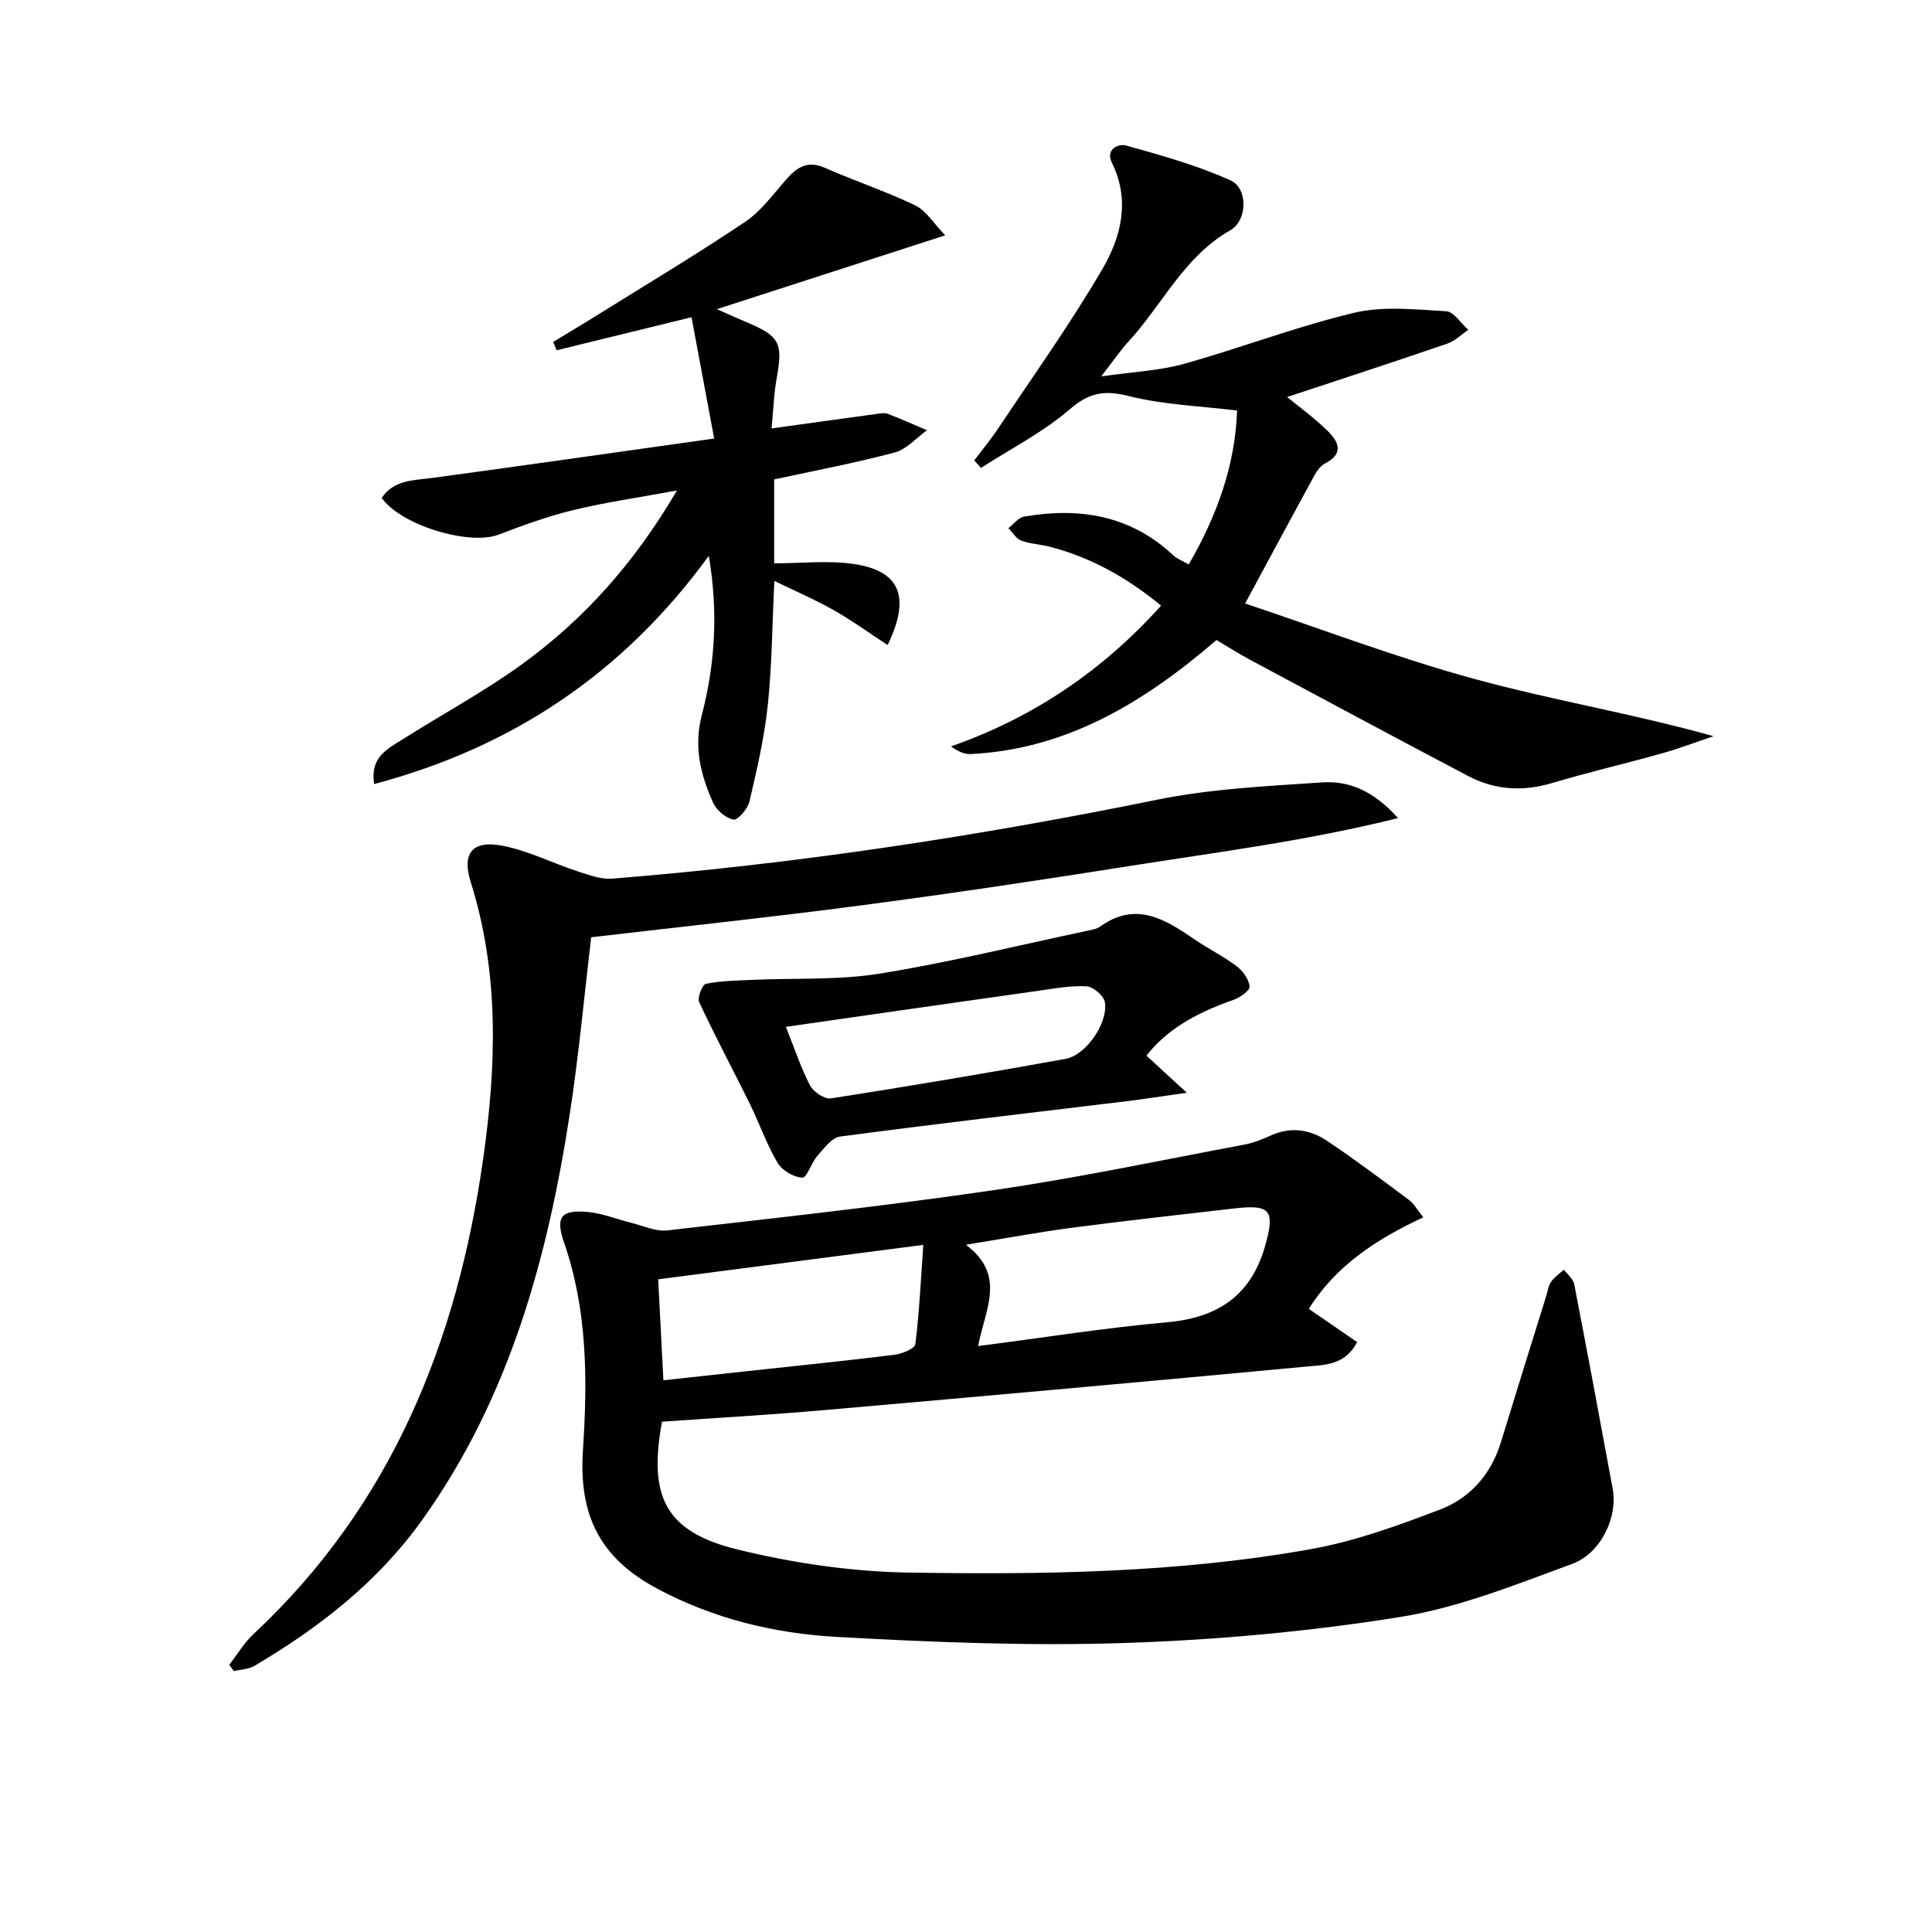
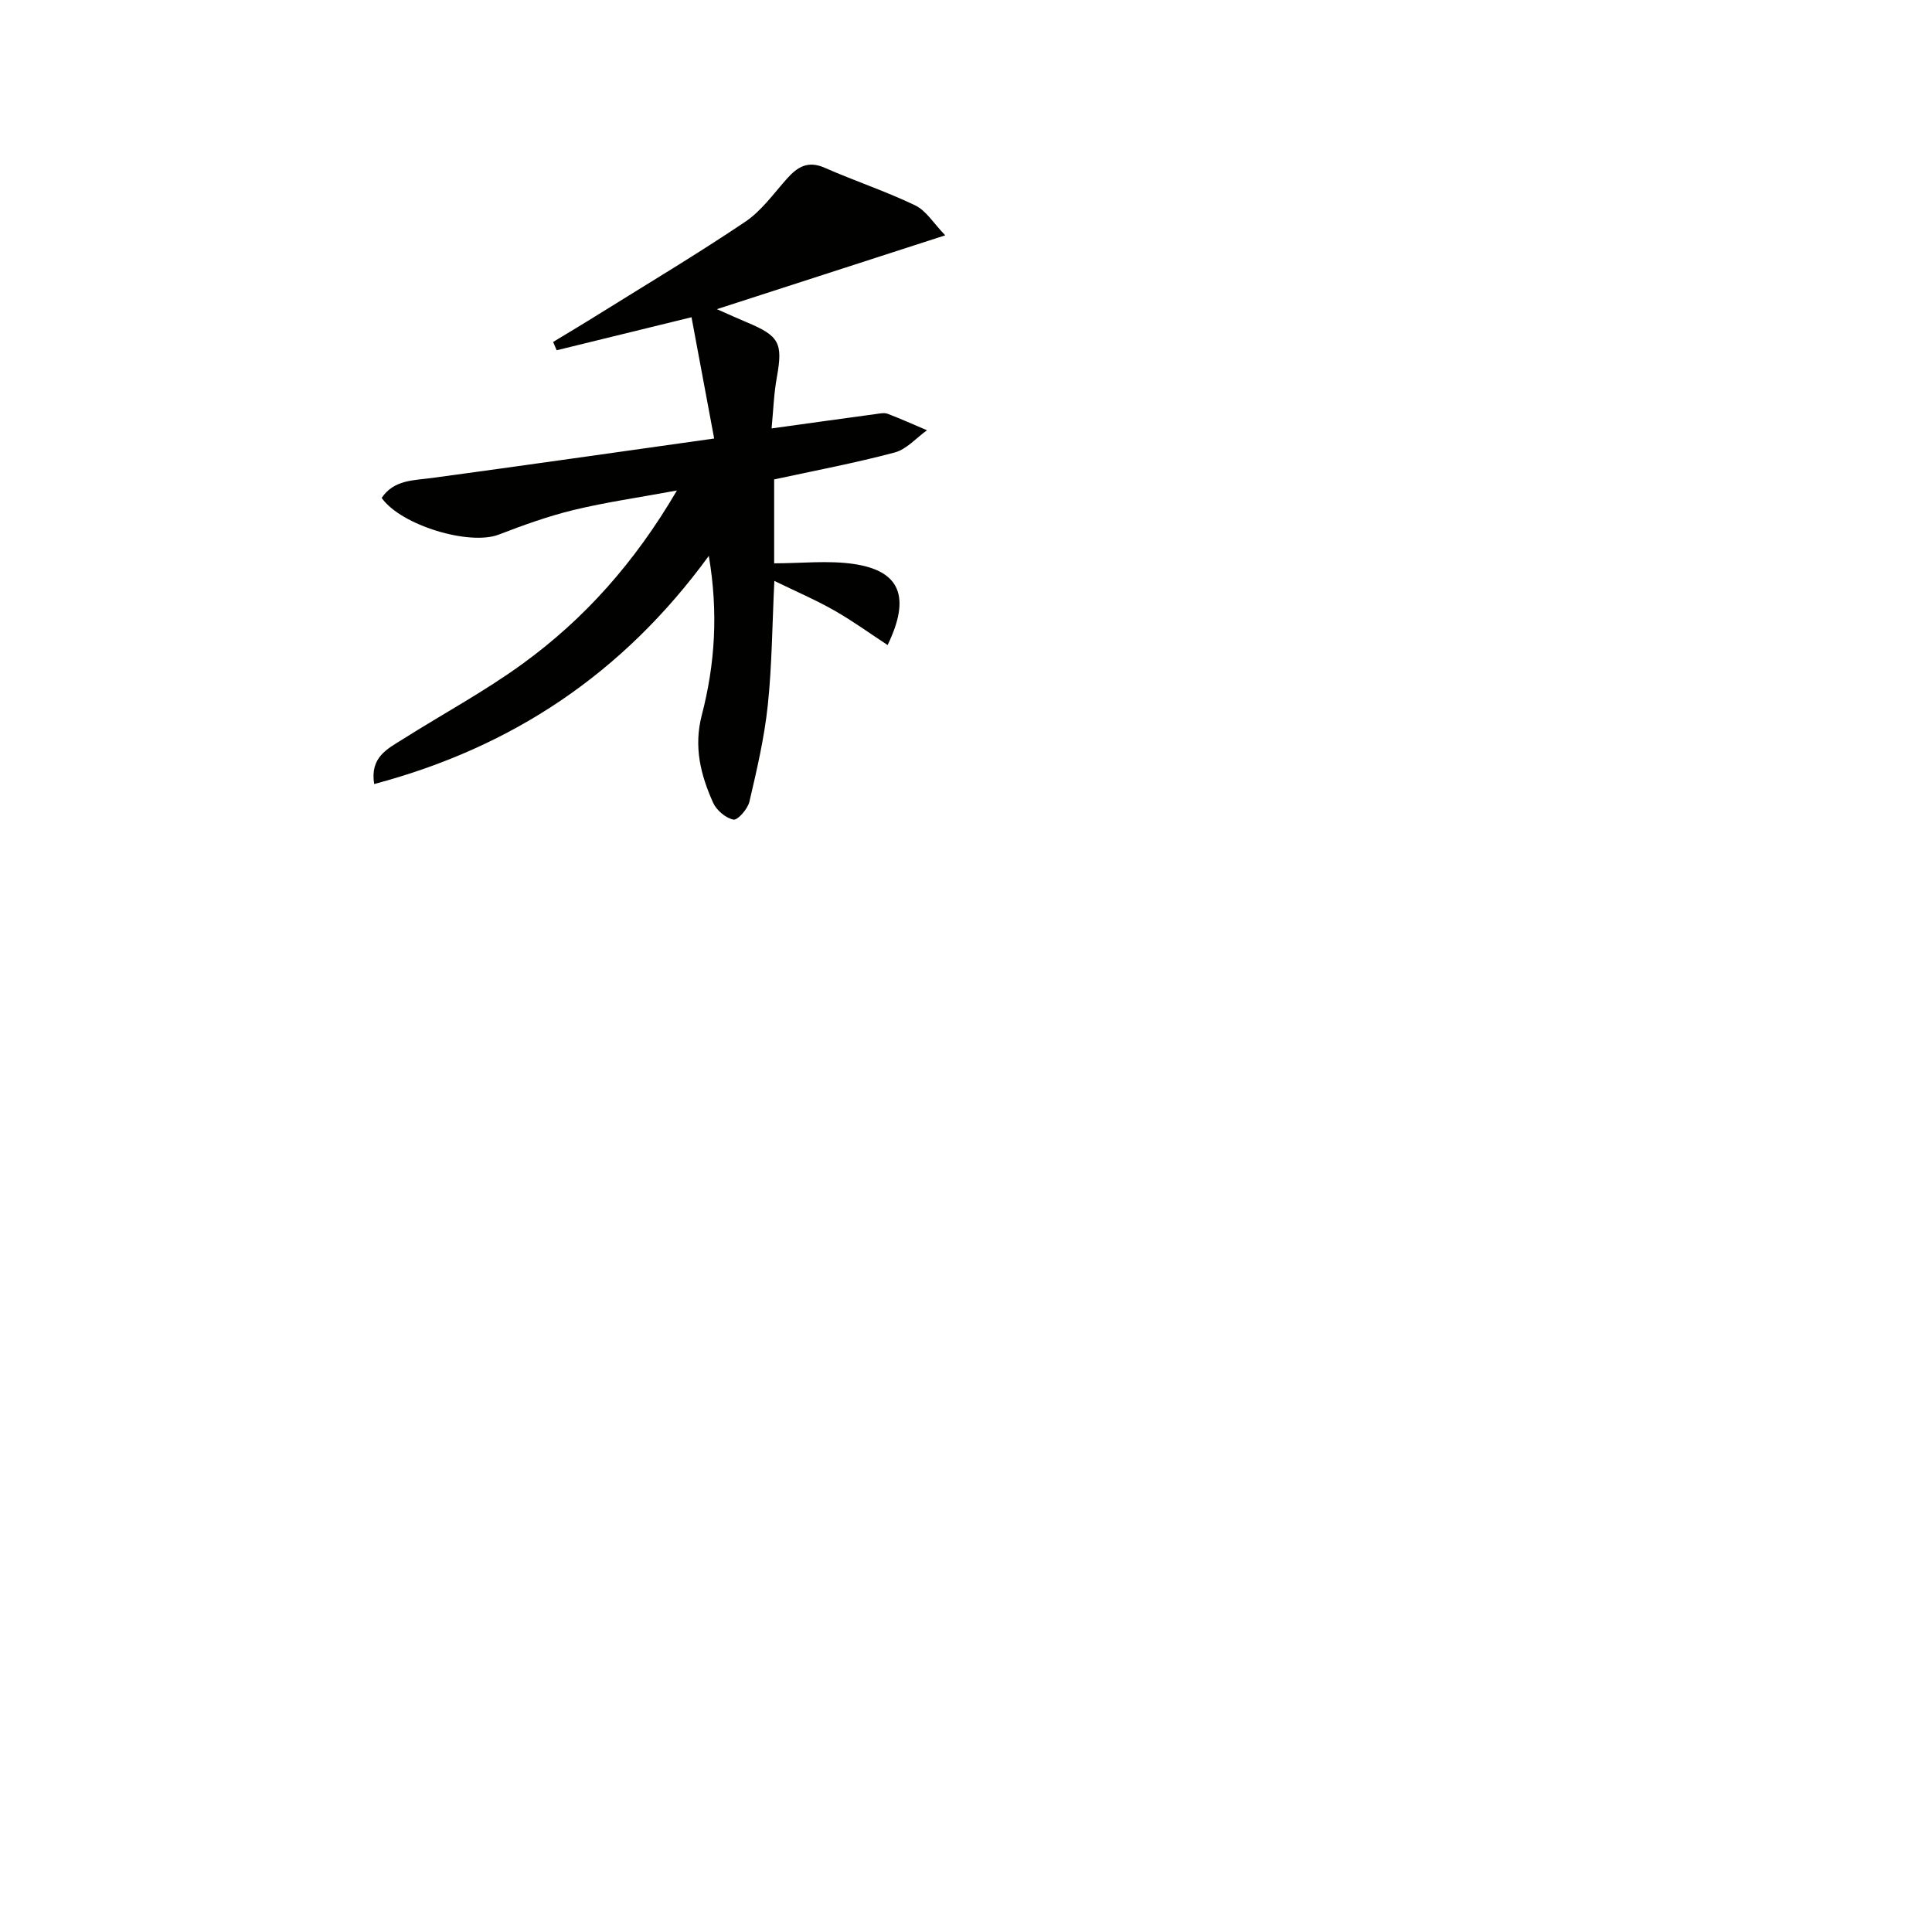
<svg xmlns="http://www.w3.org/2000/svg" enable-background="new 0 0 400 400" viewBox="0 0 400 400">
  <g fill="#010100">
-     <path d="m137.06 294.35c-2.88 15.61.77 22.81 15.58 26.44 11.51 2.82 23.55 4.6 35.39 4.79 27.93.45 55.93.09 83.54-4.88 9.05-1.63 17.9-4.86 26.54-8.15 6.26-2.38 10.6-7.3 12.64-13.96 3.1-10.15 6.27-20.28 9.42-30.41.3-.95.42-2.04.97-2.81.69-.97 1.75-1.68 2.65-2.5.73.99 1.92 1.9 2.13 2.99 2.74 14.13 5.37 28.28 7.98 42.43 1.06 5.72-2.36 13.29-8.46 15.52-11.63 4.26-23.37 9.02-35.49 10.96-18.81 3.02-37.94 4.76-56.99 5.39-19.89.66-39.88-.15-59.77-1.26-12.95-.72-25.61-3.8-37.24-10.05-11.82-6.35-16.15-15.24-15.26-28.62.96-14.45.95-28.91-3.89-42.92-1.84-5.33-.7-6.87 4.82-6.39 3.07.26 6.06 1.51 9.1 2.26 2.48.61 5.06 1.84 7.45 1.56 22.6-2.59 45.23-5.06 67.74-8.36 17.37-2.54 34.59-6.19 51.86-9.43 1.93-.36 3.79-1.19 5.61-1.97 4.06-1.76 7.96-1.07 11.39 1.23 5.8 3.88 11.38 8.09 16.99 12.26.97.72 1.6 1.92 2.92 3.56-9.74 4.55-18.12 10.02-23.7 18.96 3.42 2.35 6.63 4.56 10 6.88-2.52 4.86-6.87 4.72-10.56 5.07-33.25 3.12-66.52 6.1-99.79 9.01-11.11.97-22.23 1.6-33.57 2.4zm65.45-15.66c13.48-1.74 26.26-3.78 39.12-4.93 10.46-.93 17.35-5.49 20.28-15.74 2.13-7.45 1.18-8.7-6.42-7.82-11.2 1.3-22.42 2.53-33.6 4-7.11.94-14.16 2.26-21.91 3.51 8.47 6.35 3.94 13.41 2.53 20.98zm-66.24-13.82c.39 7.57.73 14.14 1.08 20.9 5.9-.64 11.49-1.25 17.09-1.86 10.24-1.11 20.49-2.15 30.72-3.41 1.58-.2 4.23-1.27 4.35-2.2.83-6.64 1.14-13.34 1.65-20.56-18.82 2.45-36.57 4.76-54.89 7.13z" />
-     <path d="m246.11 116.87c5.9-10.17 9.62-20.59 10.02-31.87-7.73-.95-15.28-1.2-22.44-3-5.03-1.26-8.16-.75-12.2 2.73-5.52 4.76-12.2 8.16-18.39 12.15-.46-.52-.92-1.04-1.39-1.56 1.7-2.27 3.53-4.46 5.09-6.82 7.26-10.9 14.91-21.59 21.49-32.89 3.83-6.59 5.75-14.14 1.92-21.91-1.34-2.73 1.19-4.07 3.07-3.54 7.28 2.05 14.66 4.08 21.51 7.2 3.64 1.66 3.47 8.31-.06 10.31-9.6 5.44-14.03 15.39-21.08 23.03-1.67 1.81-3.06 3.88-5.65 7.23 6.64-.96 12.04-1.18 17.11-2.59 11.8-3.3 23.31-7.74 35.21-10.57 6.07-1.45 12.74-.69 19.1-.33 1.59.09 3.05 2.5 4.57 3.85-1.43.97-2.73 2.3-4.3 2.84-11.21 3.84-22.47 7.52-33.2 11.07 2.45 2.02 5.62 4.31 8.39 7.02 2.18 2.13 3.49 4.67-.5 6.7-.94.48-1.71 1.54-2.25 2.51-4.61 8.43-9.15 16.89-14.34 26.52 15.68 5.23 31.47 11.26 47.69 15.68 16.1 4.38 32.65 7.13 49.29 11.79-3.6 1.21-7.16 2.57-10.81 3.59-7.51 2.11-15.11 3.87-22.58 6.1-6.08 1.82-11.88 1.47-17.41-1.44-15.14-7.97-30.21-16.06-45.29-24.14-2.19-1.17-4.28-2.52-6.82-4.02-14.7 12.65-30.76 22.61-50.87 23.61-1.29.06-2.61-.52-4.1-1.58 17-5.98 31.26-15.55 43.5-29.15-7.01-5.76-14.53-10.03-23.17-12.22-1.92-.49-3.98-.56-5.81-1.26-1.05-.4-1.76-1.67-2.63-2.55 1.07-.83 2.05-2.19 3.23-2.4 11.47-1.98 22.06-.29 30.91 8.02.79.72 1.9 1.13 3.19 1.89z" />
-     <path d="m289.45 169.38c-19.1 4.75-37.5 7.06-55.76 9.95-18.36 2.91-36.75 5.66-55.17 8.09-18.59 2.45-37.23 4.42-56.12 6.63-1.42 11.93-2.53 24.14-4.38 36.23-4.61 30.11-12.51 59.07-30.58 84.37-9.2 12.88-21.31 22.3-34.74 30.24-1.22.72-2.85.75-4.28 1.1-.32-.44-.63-.88-.95-1.31 1.65-2.13 3.05-4.54 5-6.35 28.6-26.71 42.2-60.57 47.58-98.52 2.73-19.28 3.34-38.34-2.6-57.22-1.85-5.88.31-8.63 6.35-7.53 5.44.99 10.57 3.64 15.9 5.38 2.29.75 4.77 1.66 7.08 1.47 37.94-3.03 75.49-8.74 112.8-16.34 11.16-2.27 22.72-2.81 34.13-3.58 5.54-.38 10.64 1.7 15.74 7.39z" />
    <path d="m159.75 88.7c7.75-1.07 14.65-2.04 21.54-2.97.82-.11 1.76-.33 2.48-.06 2.75 1.04 5.44 2.26 8.15 3.41-2.21 1.58-4.22 3.95-6.68 4.6-8.16 2.18-16.48 3.74-24.96 5.58v17.37c5.68 0 11.2-.64 16.5.14 9.54 1.41 11.84 6.76 6.99 16.78-3.74-2.45-7.26-5.01-11.02-7.15-3.83-2.18-7.91-3.93-12.43-6.13-.45 9.26-.49 17.56-1.36 25.76-.71 6.71-2.26 13.35-3.8 19.94-.35 1.51-2.43 3.89-3.3 3.72-1.6-.31-3.52-1.93-4.22-3.5-2.58-5.76-4.06-11.56-2.33-18.18 2.71-10.44 3.44-21.16 1.44-32.92-17.76 24.35-40.66 39.62-69.28 47.24-.91-5.55 2.74-7.28 5.84-9.23 8.28-5.24 16.96-9.91 24.86-15.65 12.76-9.27 23.17-20.86 31.98-35.9-7.96 1.47-14.73 2.43-21.35 4.03-5.29 1.28-10.47 3.15-15.56 5.11-6.02 2.31-20.18-1.89-24.22-7.6 2.56-3.8 6.62-3.61 10.55-4.15 19.03-2.58 38.05-5.3 58.29-8.15-1.62-8.68-3.12-16.72-4.69-25.11-9.84 2.41-18.88 4.62-27.92 6.84-.24-.57-.49-1.15-.73-1.72 3.16-1.92 6.34-3.81 9.47-5.77 10.14-6.32 20.4-12.45 30.31-19.12 3.36-2.26 5.87-5.83 8.64-8.93 2.18-2.45 4.35-3.76 7.8-2.25 6.19 2.73 12.65 4.86 18.74 7.79 2.28 1.1 3.82 3.73 6.22 6.2-16.19 5.24-31.22 10.1-47.28 15.29 2.73 1.2 4.43 1.98 6.15 2.7 6.81 2.84 7.53 4.31 6.28 11.34-.63 3.41-.74 6.89-1.1 10.65z" />
-     <path d="m237.36 218.56c2.57 2.36 4.91 4.52 8.35 7.68-5.16.73-8.83 1.32-12.51 1.76-19.76 2.4-39.53 4.69-59.27 7.31-1.73.23-3.34 2.46-4.71 4.01-1.25 1.42-2.16 4.55-3.11 4.5-1.8-.09-4.2-1.5-5.13-3.08-2.26-3.82-3.73-8.11-5.7-12.12-3.48-7.07-7.2-14.02-10.53-21.16-.42-.91.67-3.64 1.4-3.78 3.22-.63 6.56-.67 9.87-.82 8.71-.39 17.55.1 26.1-1.28 14.38-2.32 28.57-5.82 42.83-8.84.97-.21 2.07-.36 2.83-.91 7.34-5.28 13.39-1.56 19.46 2.61 2.86 1.96 6.02 3.51 8.78 5.59 1.3.98 2.54 2.71 2.7 4.22.09.82-2.01 2.29-3.37 2.77-8.29 2.91-13.9 6.35-17.99 11.54zm-74.65-5.96c1.83 4.57 3.11 8.52 5.01 12.15.7 1.33 3.01 2.87 4.33 2.66 16.21-2.53 32.4-5.26 48.55-8.18 4.29-.78 8.88-7.47 8.14-11.78-.23-1.31-2.39-3.16-3.76-3.24-3.26-.19-6.59.43-9.87.9-17.21 2.42-34.42 4.91-52.4 7.49z" />
  </g>
</svg>